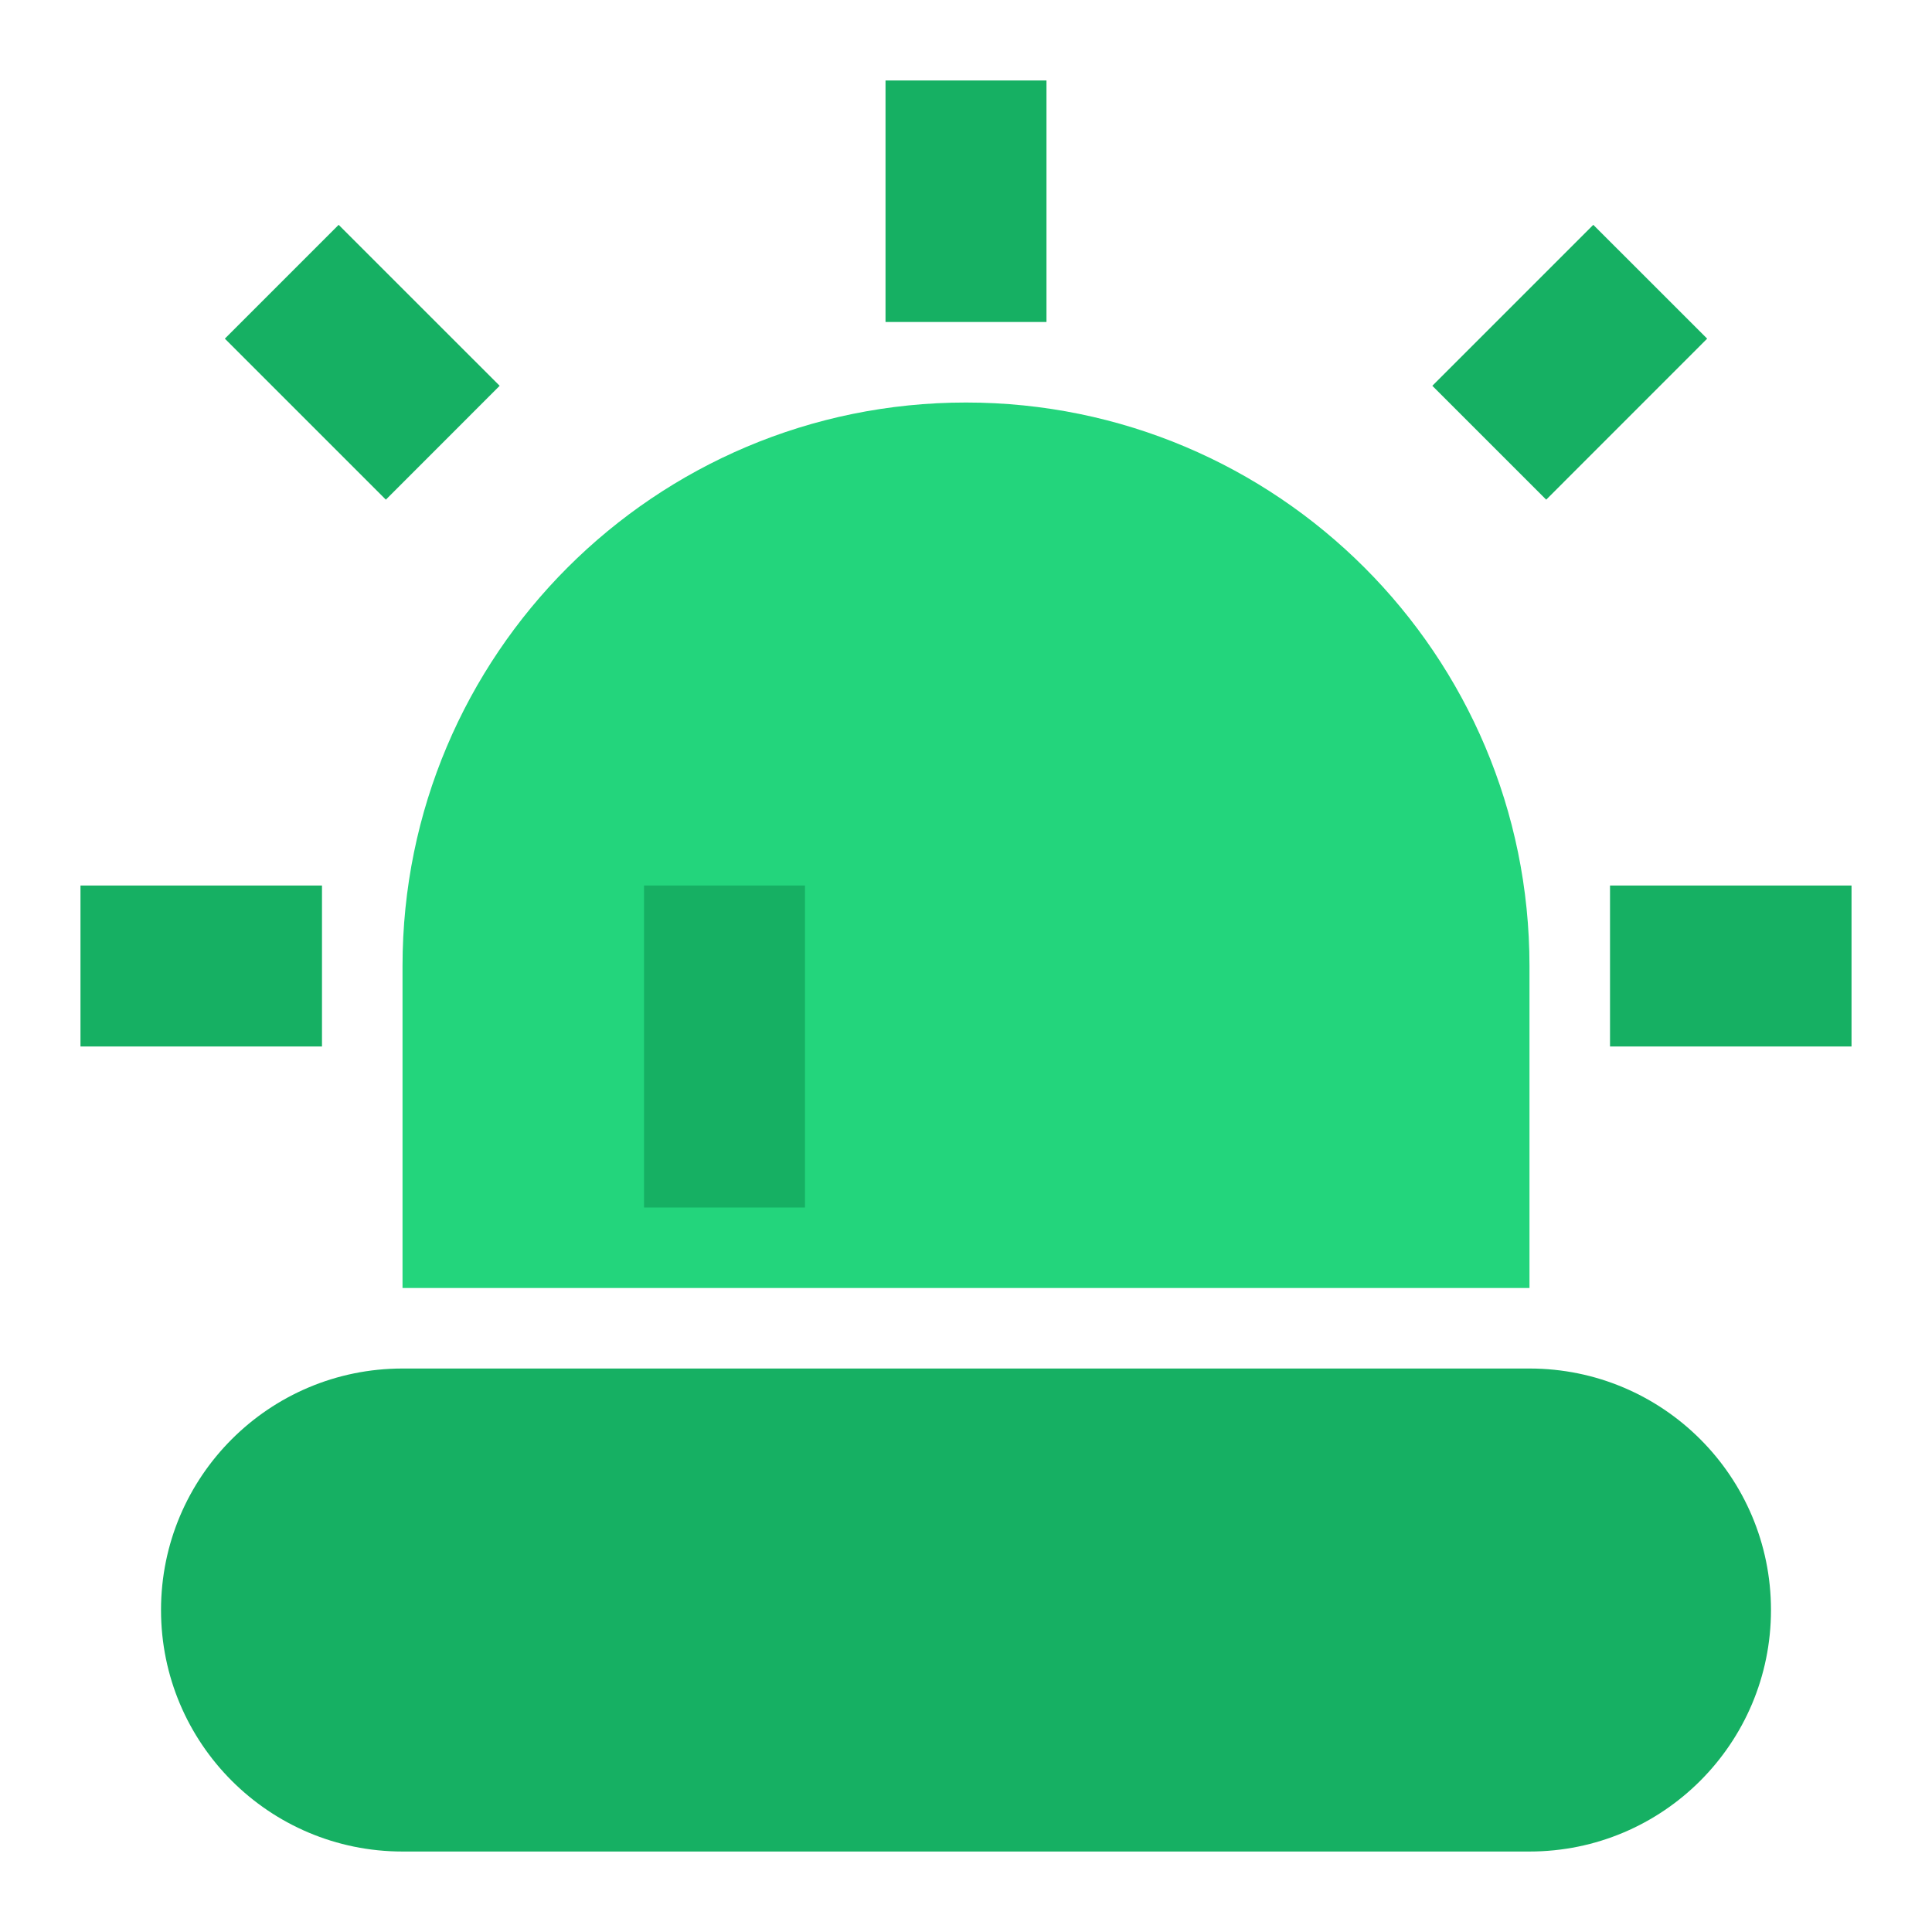
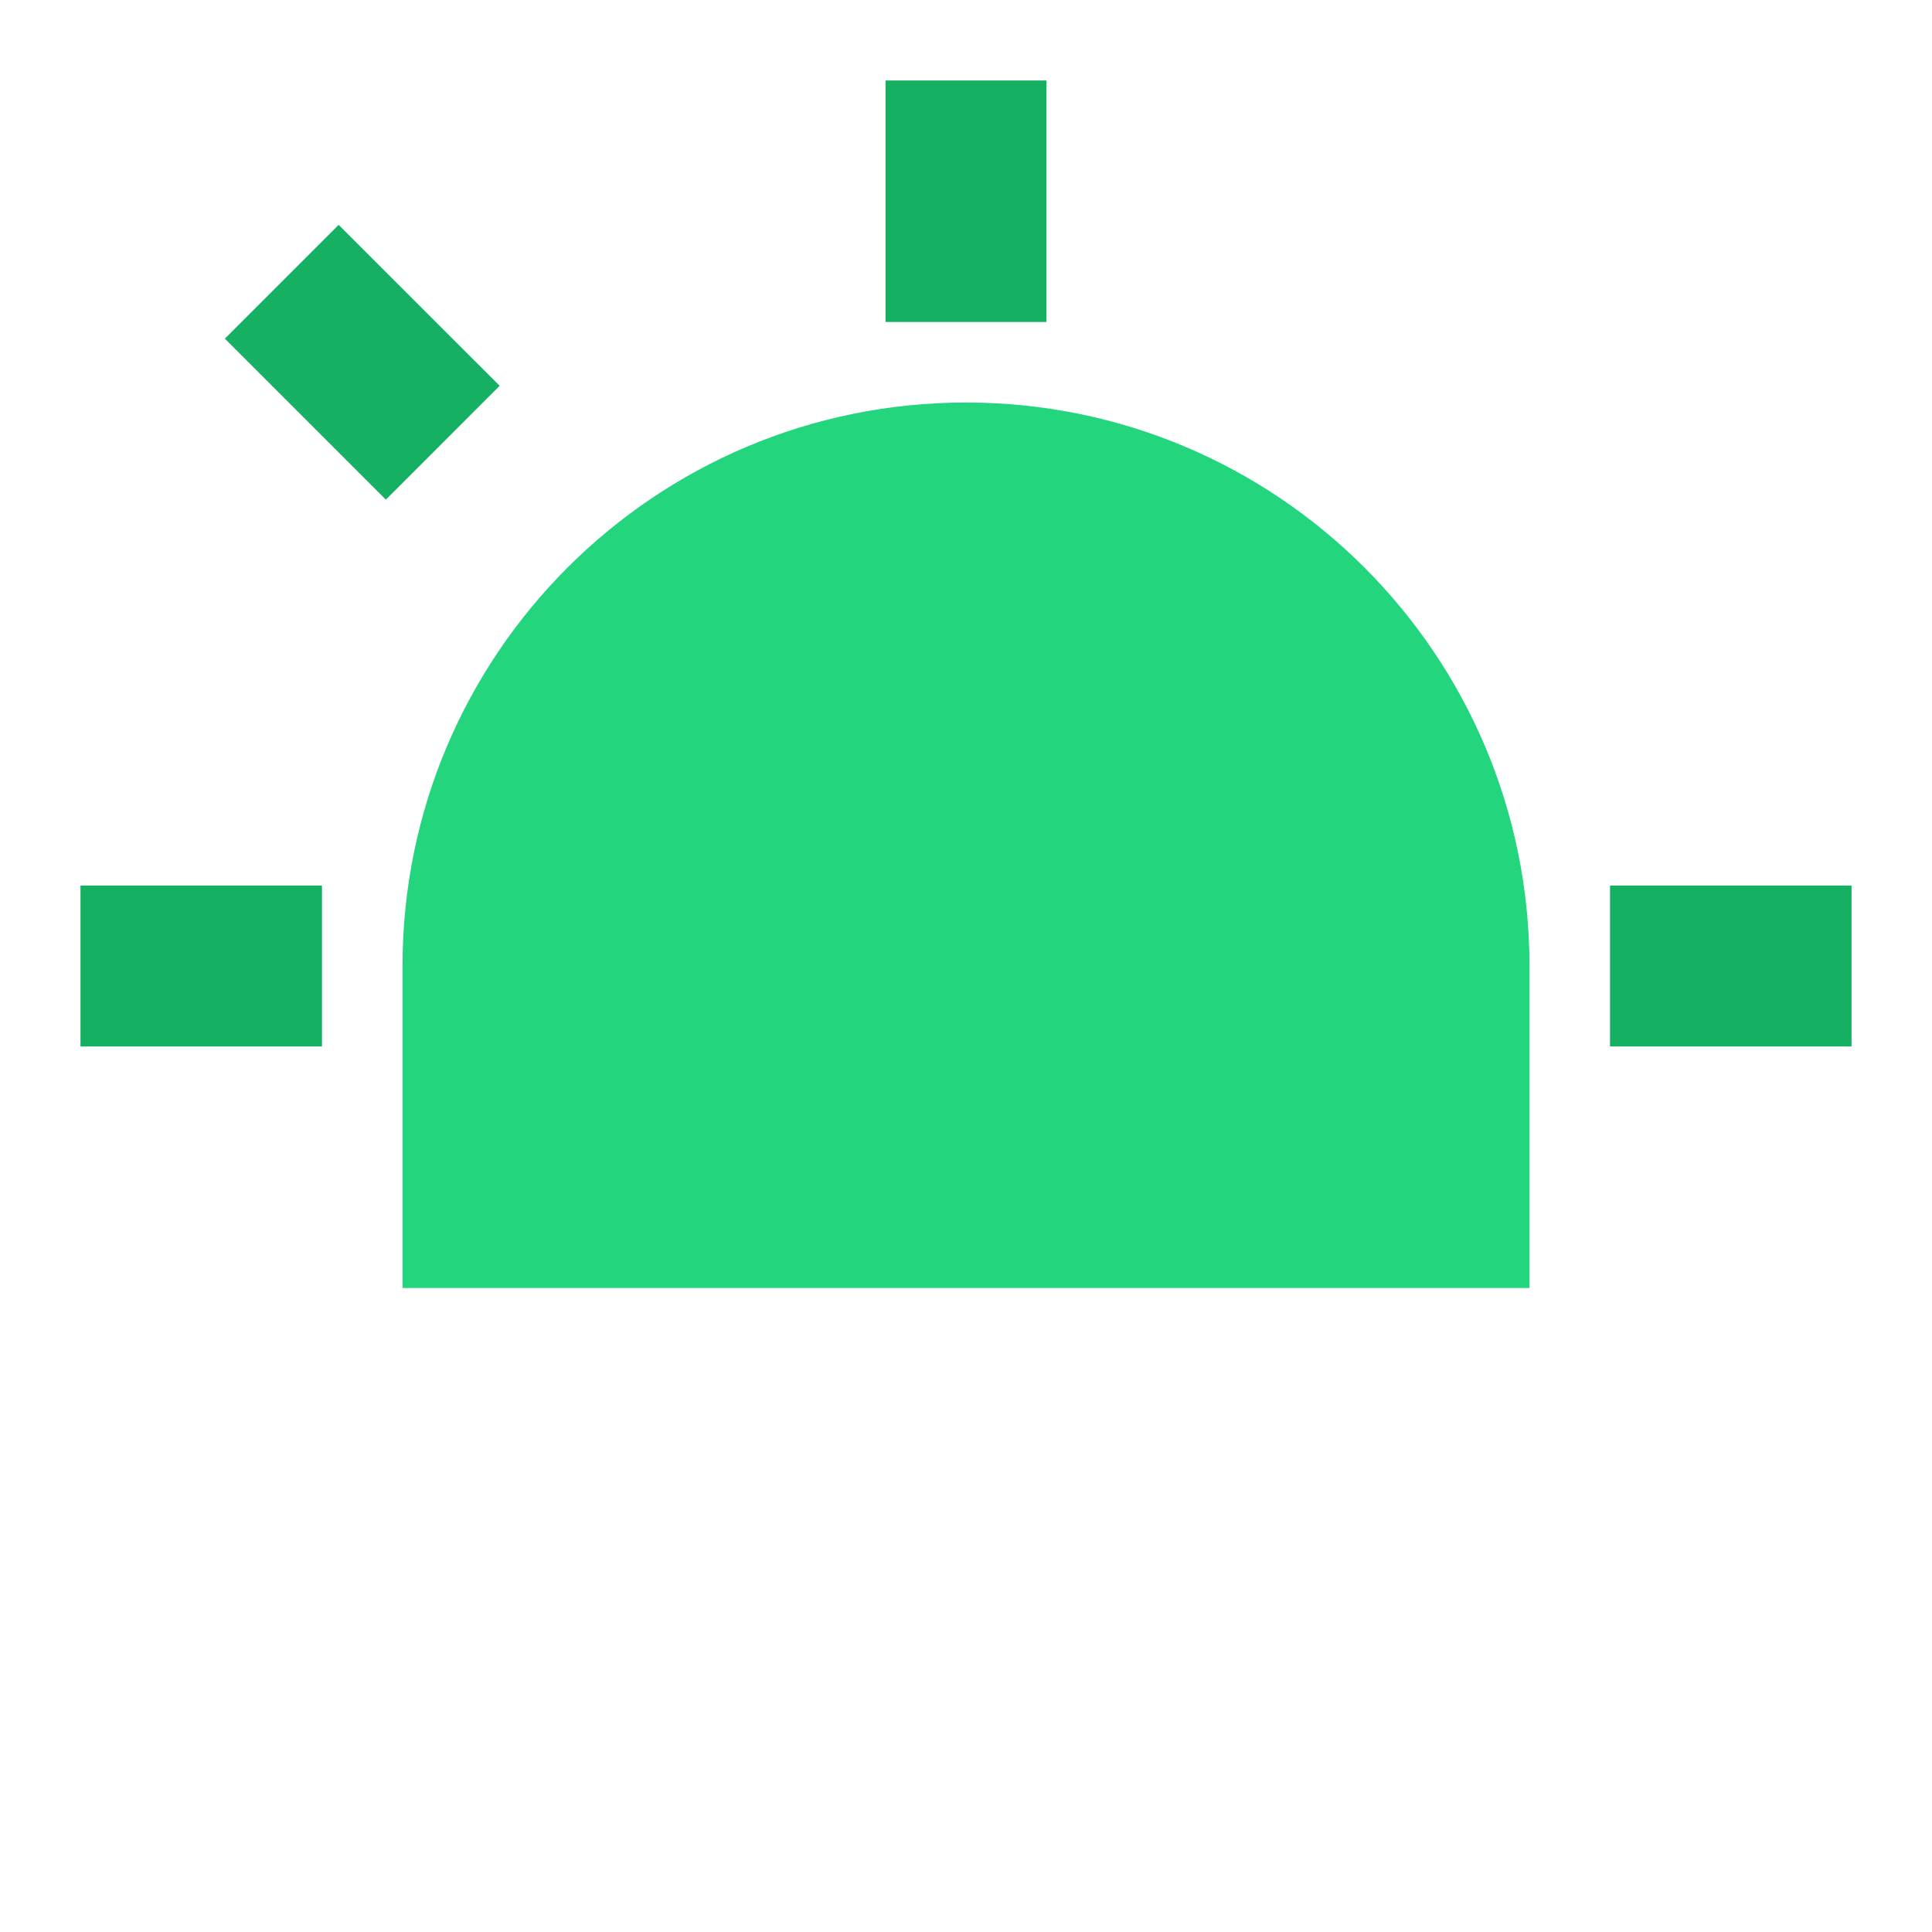
<svg xmlns="http://www.w3.org/2000/svg" width="32" height="32" viewBox="0 0 32 32" fill="none">
  <path fill-rule="evenodd" clip-rule="evenodd" d="M16 6.667C10.845 6.667 6.667 10.845 6.667 16V21.333H25.333V16C25.333 10.845 21.155 6.667 16 6.667Z" fill="#23D57C" />
  <path d="M14.667 1.333V5.333H17.333V1.333H14.667Z" fill="#16B063" />
  <path d="M3.724 5.609L6.391 8.276L8.276 6.39L5.609 3.724L3.724 5.609Z" fill="#16B063" />
  <path d="M1.333 17.333H5.333V14.667H1.333V17.333Z" fill="#16B063" />
-   <path d="M13.333 20H10.667V14.667H13.333V20Z" fill="#16B063" />
-   <path d="M6.667 22.667C4.458 22.667 2.667 24.457 2.667 26.667C2.667 28.876 4.458 30.667 6.667 30.667H25.333C27.543 30.667 29.333 28.876 29.333 26.667C29.333 24.457 27.543 22.667 25.333 22.667H6.667Z" fill="#16B063" />
  <path d="M26.667 17.333H30.667V14.667H26.667V17.333Z" fill="#16B063" />
-   <path d="M25.61 8.276L28.276 5.609L26.39 3.724L23.724 6.39L25.61 8.276Z" fill="#16B063" />
</svg>